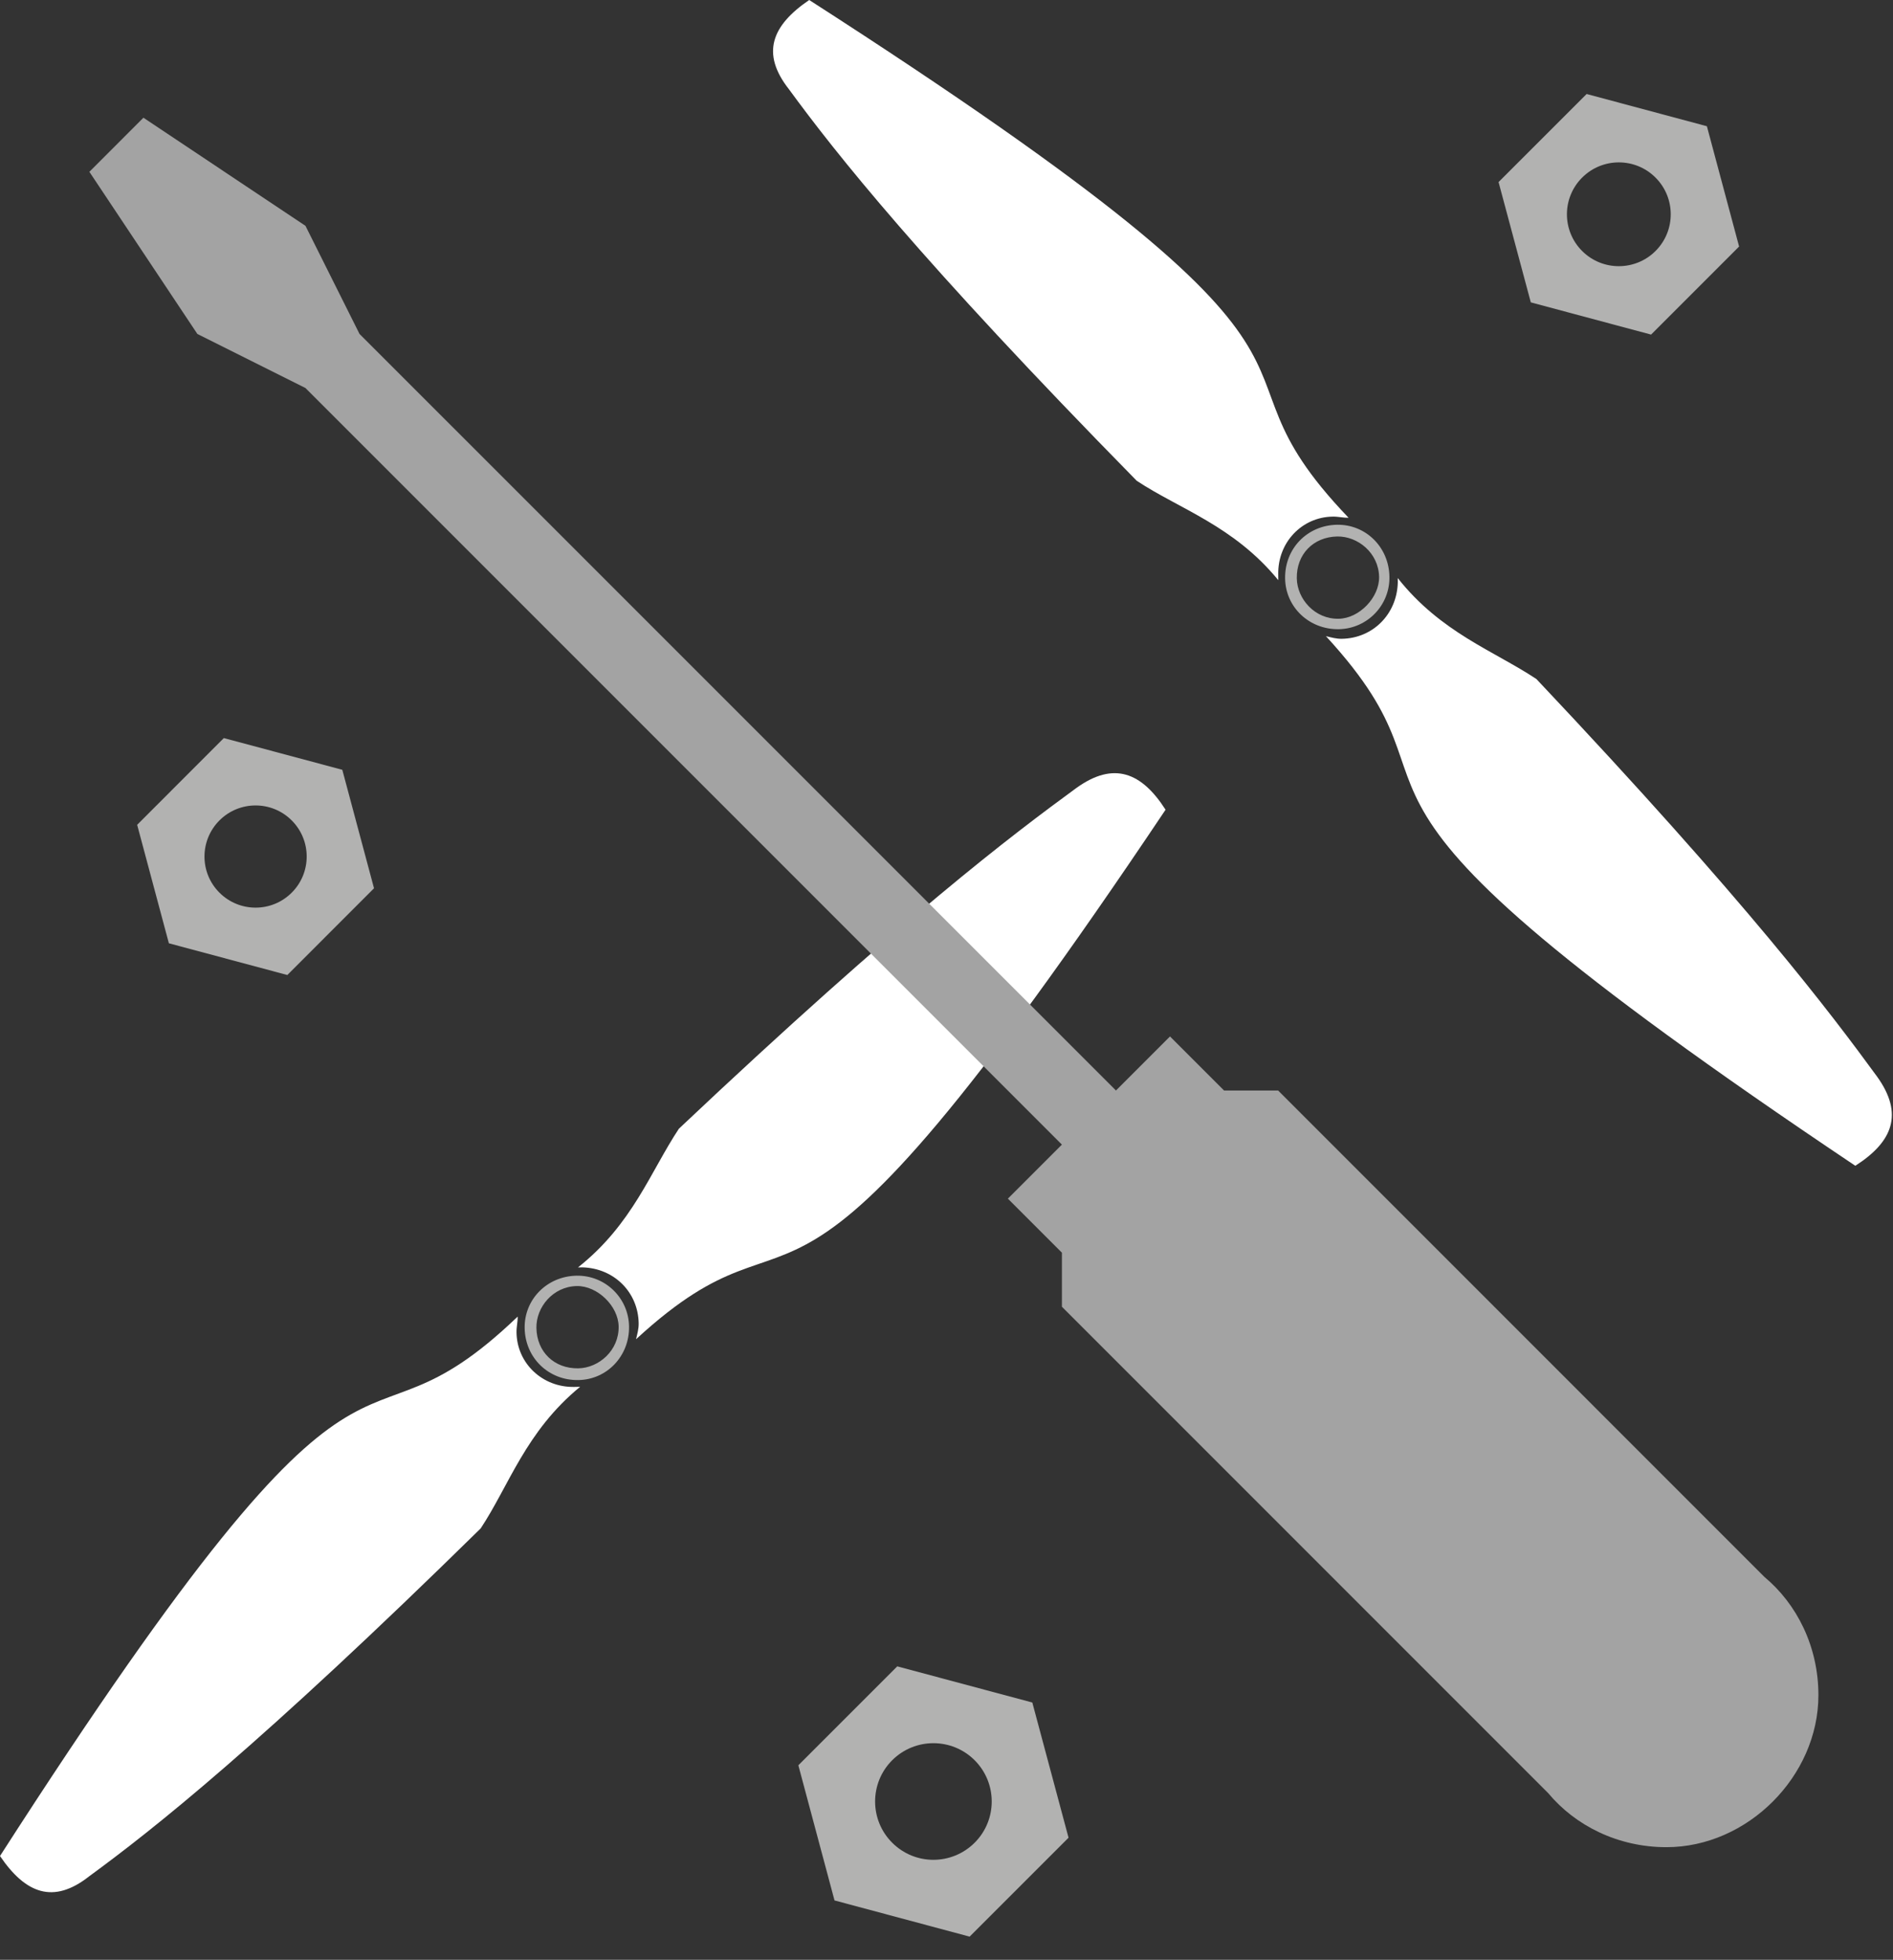
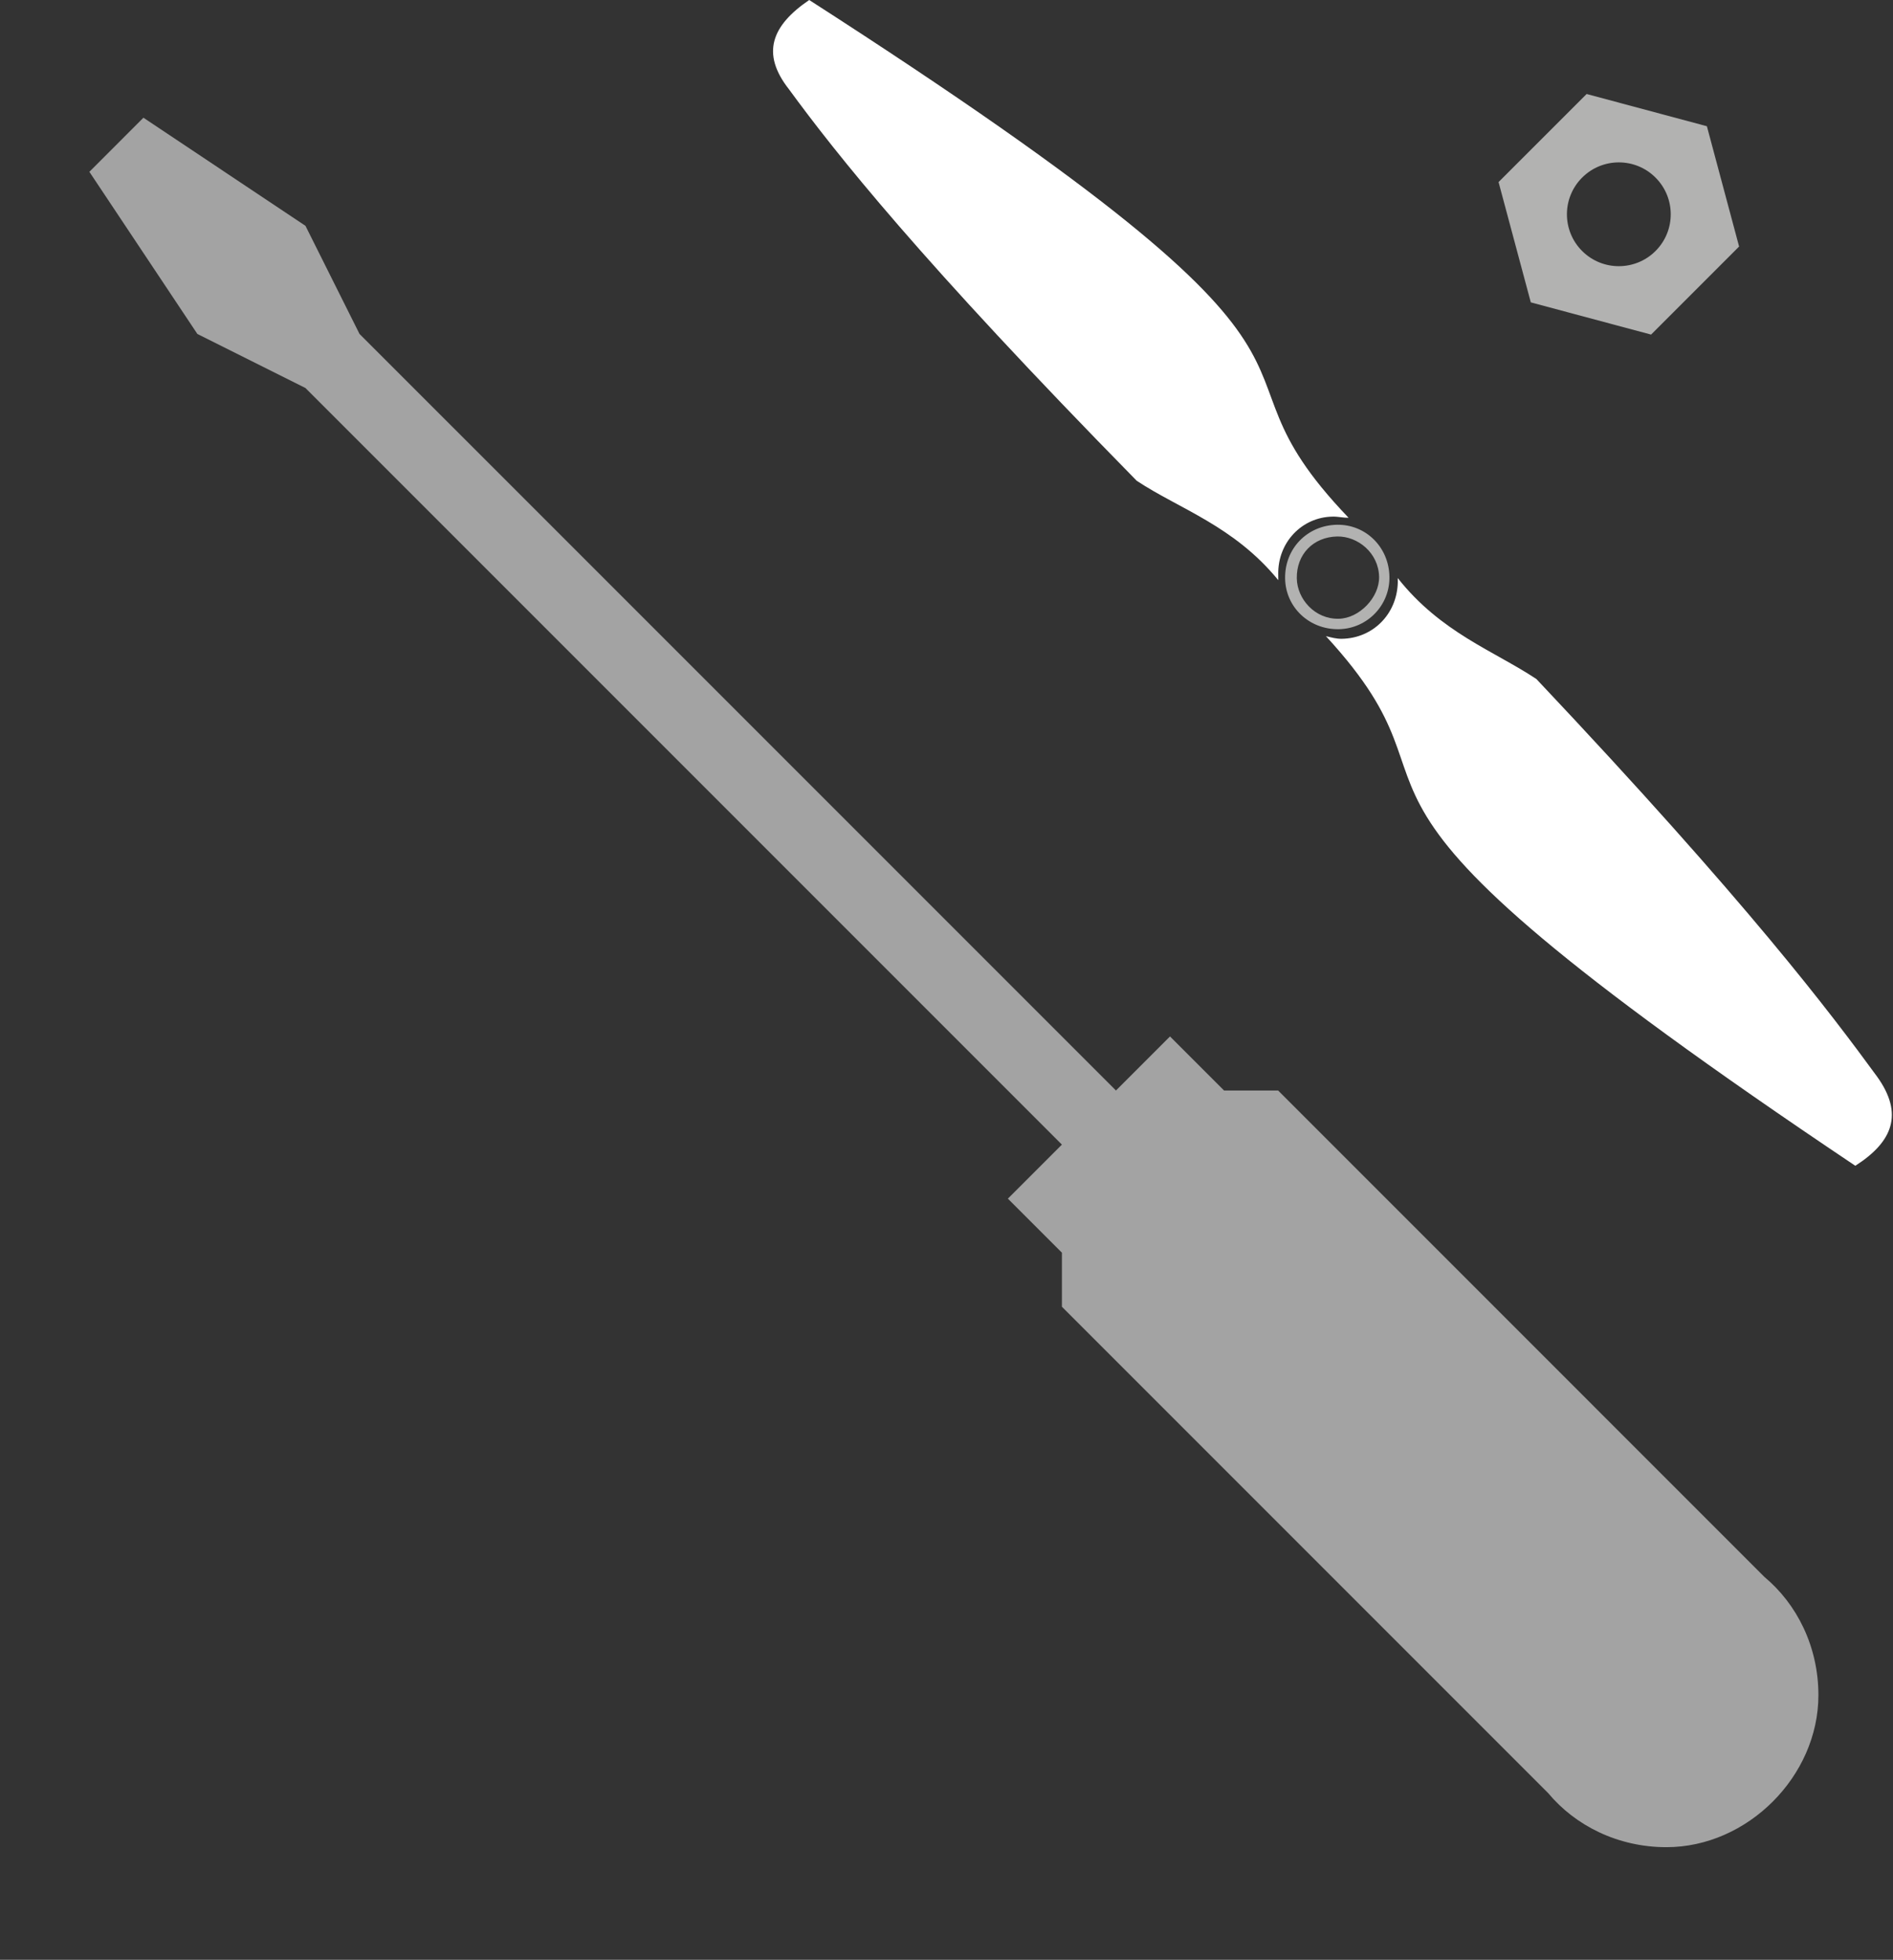
<svg xmlns="http://www.w3.org/2000/svg" width="57px" height="59px" viewBox="0 0 57 59" version="1.1">
  <rect x="0" y="0" width="57" height="59" fill="#333333" stroke="none" />
  <title>Icon</title>
  <desc>Created with Sketch.</desc>
  <g id="Page-1" stroke="none" stroke-width="1" fill="none" fill-rule="evenodd">
    <g id="Icons-Desktop-HD" transform="translate(-393, -64)">
      <g id="Icons">
        <g id="Repairs-Icon" transform="translate(371, 64)">
          <g id="Icon" transform="translate(22, 0)">
-             <path d="M17.412,41.194 C16.689,41.206 16.164,40.699 16.152,39.978 C16.14,39.359 16.646,38.731 17.367,38.717 C17.987,38.706 18.617,39.315 18.628,39.934 C18.641,40.656 18.031,41.184 17.412,41.194 M17.362,38.405 C16.464,38.421 15.782,39.127 15.798,39.984 C15.814,40.882 16.521,41.564 17.418,41.547 C18.275,41.533 18.957,40.826 18.941,39.928 C18.925,39.071 18.22,38.39 17.362,38.405" id="Fill-1" fill="#B2B2B1" />
-             <path d="M15.588,39.636 C15.59,39.811 15.549,39.943 15.553,40.119 C15.568,41.04 16.327,41.771 17.292,41.754 C17.336,41.753 17.38,41.753 17.468,41.75 C15.825,43.097 15.328,44.727 14.473,46.014 C7.835,52.535 4.591,55.093 2.686,56.486 C1.605,57.339 0.765,57.003 0,55.876 C11.779,37.554 10.326,44.685 15.588,39.636" id="Fill-3" fill="#FFFFFF" />
-             <path d="M19.152,40.318 C19.193,40.142 19.234,40.009 19.231,39.834 C19.215,38.912 18.5,38.18 17.535,38.154 C17.492,38.155 17.447,38.155 17.404,38.156 C19.047,36.856 19.588,35.266 20.443,33.979 C27.215,27.588 30.504,25.117 32.41,23.723 C33.534,22.913 34.375,23.25 35.096,24.377 C22.962,42.487 24.546,35.354 19.152,40.318" id="Fill-5" fill="#FFFFFF" />
            <path d="M5.943,10.054 L9.197,11.681 L31.975,34.459 L30.348,36.086 L31.975,37.713 L31.975,39.34 L46.618,53.983 C47.431,54.959 48.714,55.61 50.178,55.61 C52.618,55.61 54.754,53.474 54.754,51.033 C54.754,49.568 54.104,48.287 53.127,47.473 L38.485,32.83 L36.858,32.83 L35.23,31.203 L33.603,32.83 L10.825,10.053 L9.198,6.799 L4.319,3.544 L2.691,5.172 L5.943,10.054 Z" id="Fill-7" fill="#A3A3A3" />
            <path d="M39.048,17.412 C39.035,16.69 39.542,16.165 40.265,16.151 C40.884,16.14 41.512,16.645 41.526,17.368 C41.536,17.988 40.928,18.618 40.309,18.628 C39.587,18.642 39.059,18.031 39.048,17.412 M41.837,17.362 C41.822,16.464 41.116,15.783 40.259,15.798 C39.36,15.814 38.679,16.52 38.696,17.418 C38.71,18.276 39.417,18.957 40.314,18.942 C41.172,18.926 41.853,18.219 41.837,17.362" id="Fill-9" fill="#B2B2B1" />
            <path d="M40.607,15.587 C40.431,15.59 40.3,15.549 40.124,15.553 C39.203,15.568 38.472,16.327 38.489,17.291 C38.489,17.336 38.49,17.379 38.491,17.467 C37.146,15.825 35.515,15.327 34.228,14.474 C27.708,7.835 25.15,4.592 23.756,2.687 C22.904,1.605 23.24,0.766 24.366,-7.10542736e-15 C42.689,11.779 35.558,10.326 40.607,15.587" id="Fill-11" fill="#FFFFFF" />
            <path d="M39.925,19.152 C40.101,19.193 40.233,19.234 40.409,19.231 C41.33,19.215 42.063,18.499 42.089,17.535 C42.088,17.491 42.088,17.447 42.087,17.403 C43.387,19.047 44.977,19.589 46.263,20.443 C52.655,27.214 55.126,30.504 56.519,32.409 C57.329,33.535 56.993,34.375 55.865,35.096 C37.756,22.962 44.889,24.546 39.925,19.152" id="Fill-13" fill="#FFFFFF" />
-             <path d="M8.784,26.874 C8.183,27.475 7.209,27.475 6.608,26.874 C6.006,26.274 6.008,25.299 6.608,24.699 C7.209,24.098 8.183,24.098 8.784,24.699 C9.385,25.299 9.385,26.274 8.784,26.874 L8.784,26.874 Z M6.74,22.22 L4.13,24.831 L5.085,28.398 L8.652,29.353 L11.262,26.742 L10.307,23.175 L6.74,22.22 Z" id="Fill-15" fill="#B2B2B1" />
-             <path d="M29.348,55.475 C28.661,56.161 27.551,56.163 26.864,55.475 C26.179,54.79 26.179,53.679 26.864,52.993 C27.551,52.308 28.661,52.308 29.348,52.993 C30.033,53.679 30.033,54.79 29.348,55.475 L29.348,55.475 Z M27.017,50.166 L24.039,53.144 L25.128,57.213 L29.196,58.303 L32.175,55.325 L31.084,51.255 L27.017,50.166 Z" id="Fill-17" fill="#B2B2B1" />
            <path d="M47.639,5.347 C48.249,4.737 49.239,4.735 49.85,5.347 C50.46,5.957 50.46,6.946 49.85,7.556 C49.239,8.166 48.249,8.166 47.639,7.556 C47.029,6.946 47.029,5.957 47.639,5.347 L47.639,5.347 Z M49.715,10.073 L52.366,7.422 L51.396,3.8 L47.775,2.83 L45.123,5.481 L46.094,9.103 L49.715,10.073 Z" id="Fill-21" fill="#B2B2B1" />
          </g>
        </g>
      </g>
    </g>
  </g>
</svg>